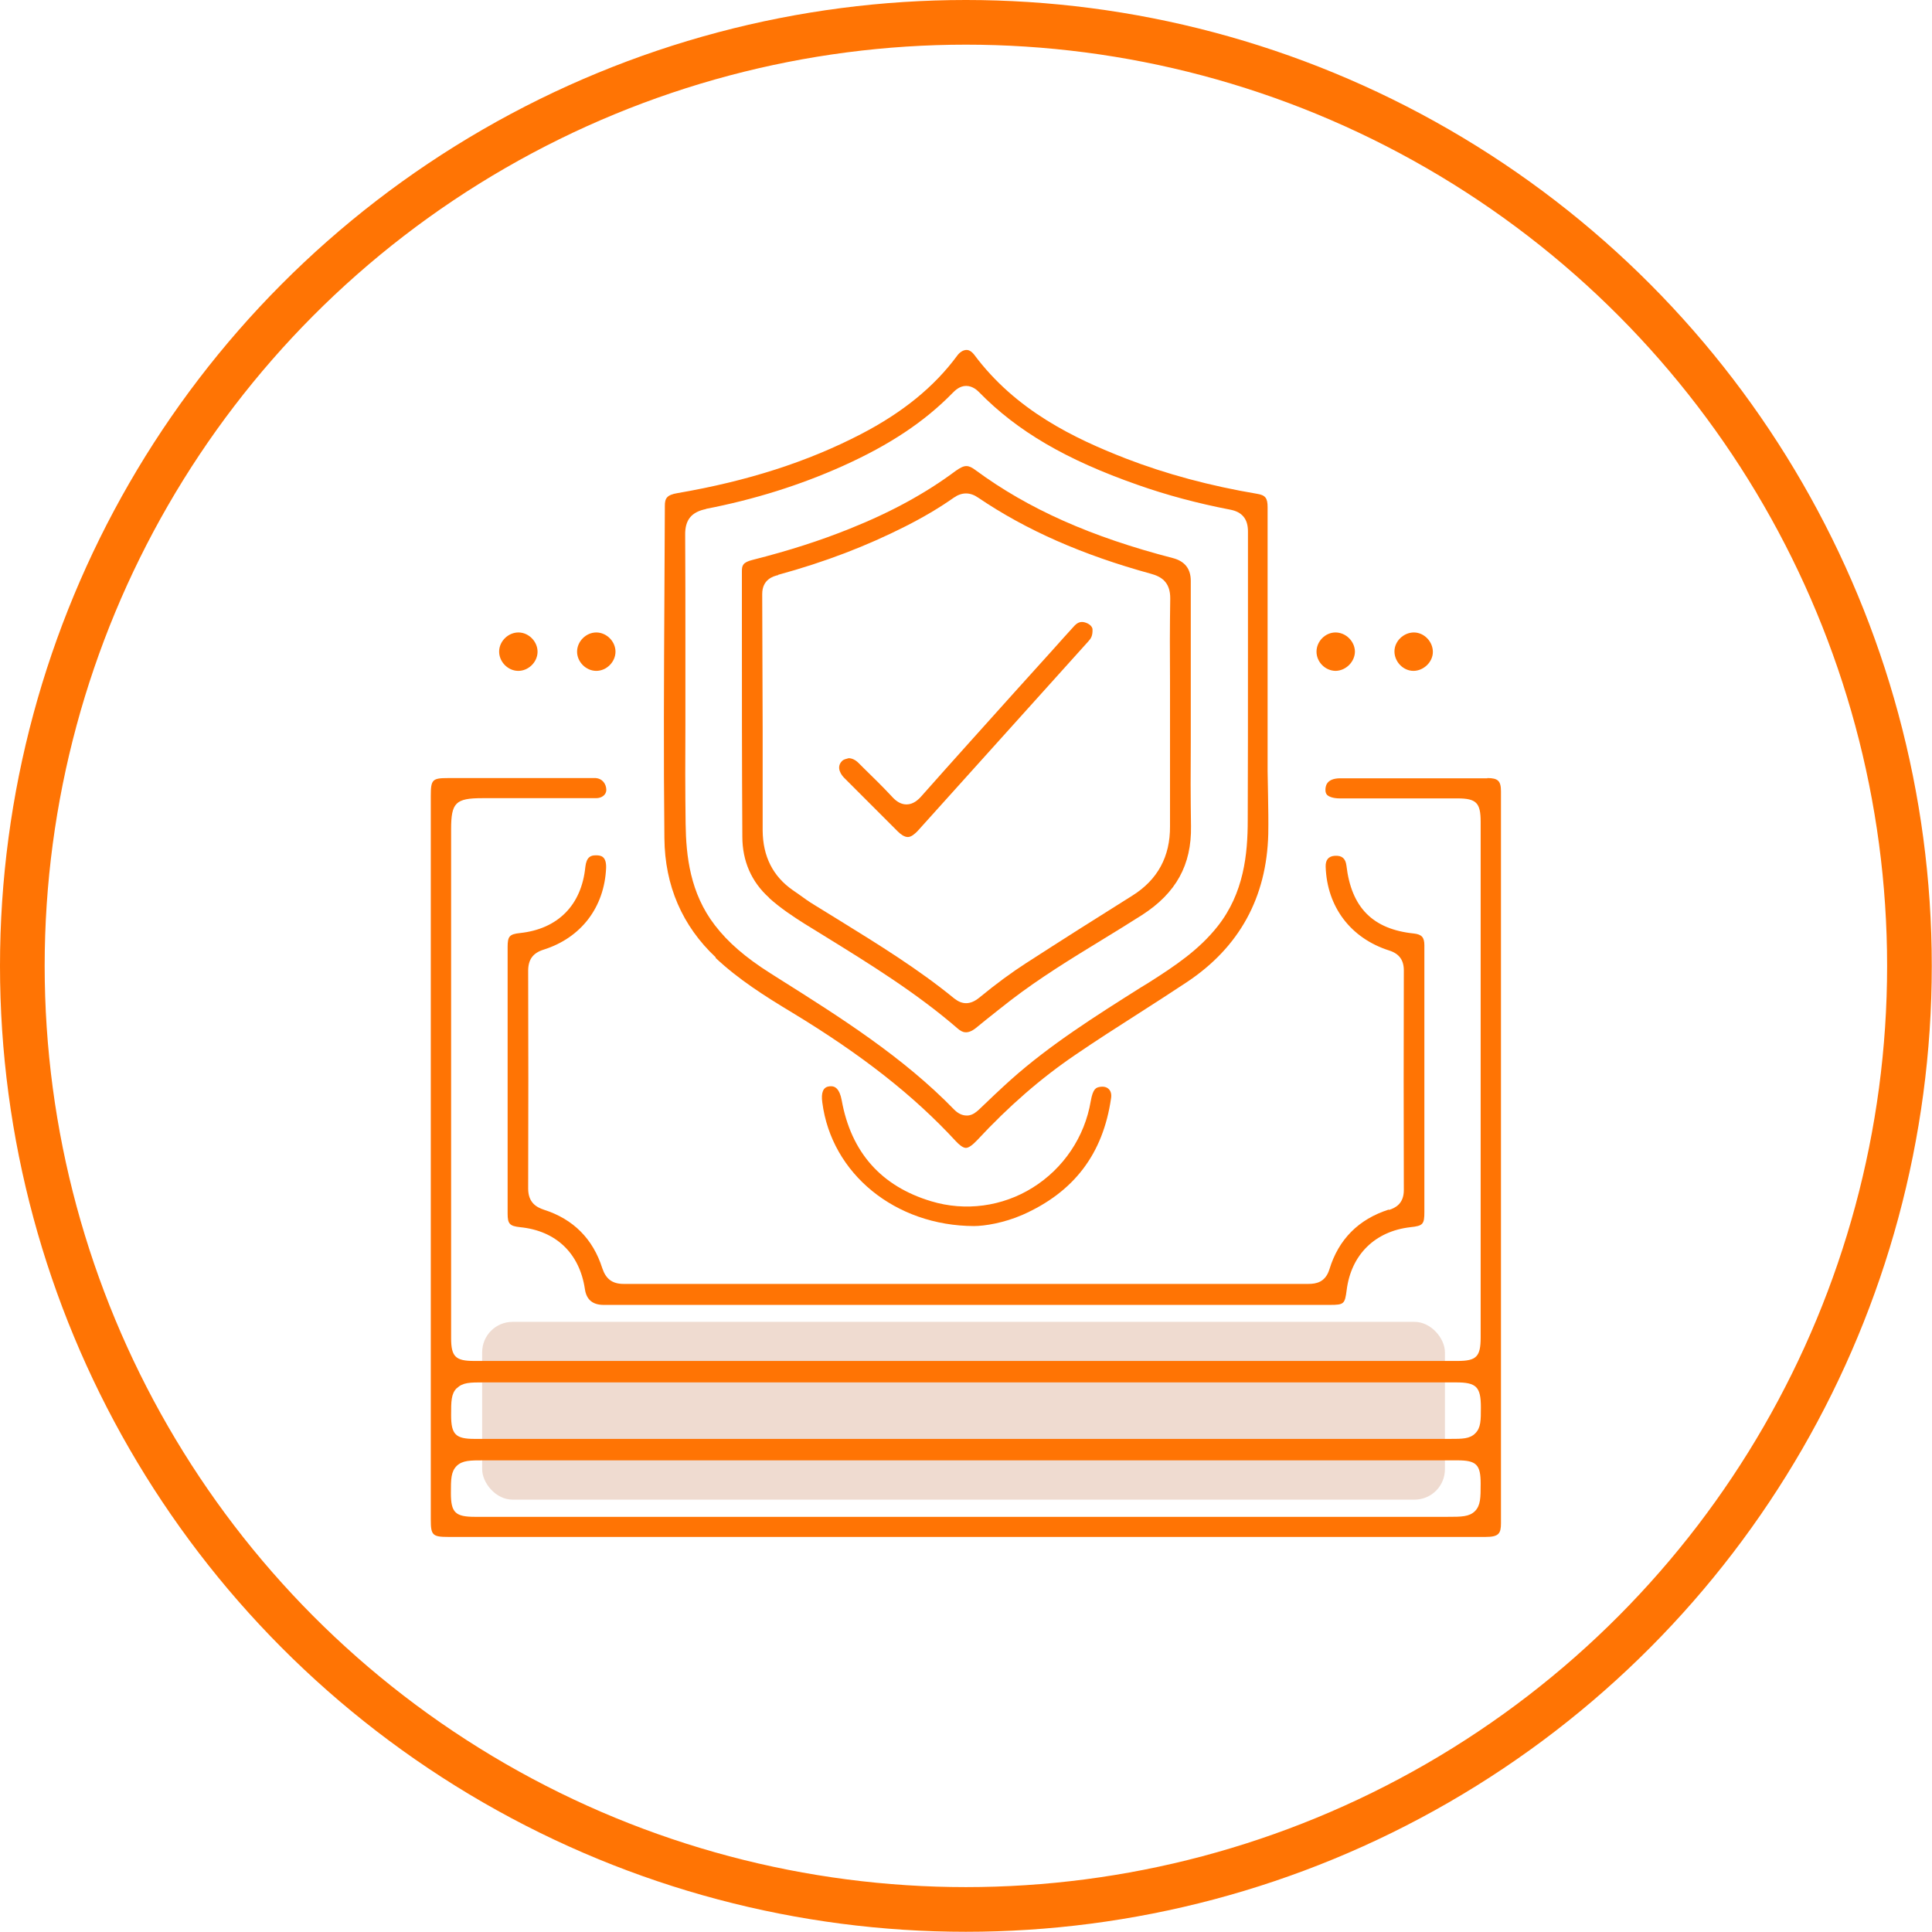
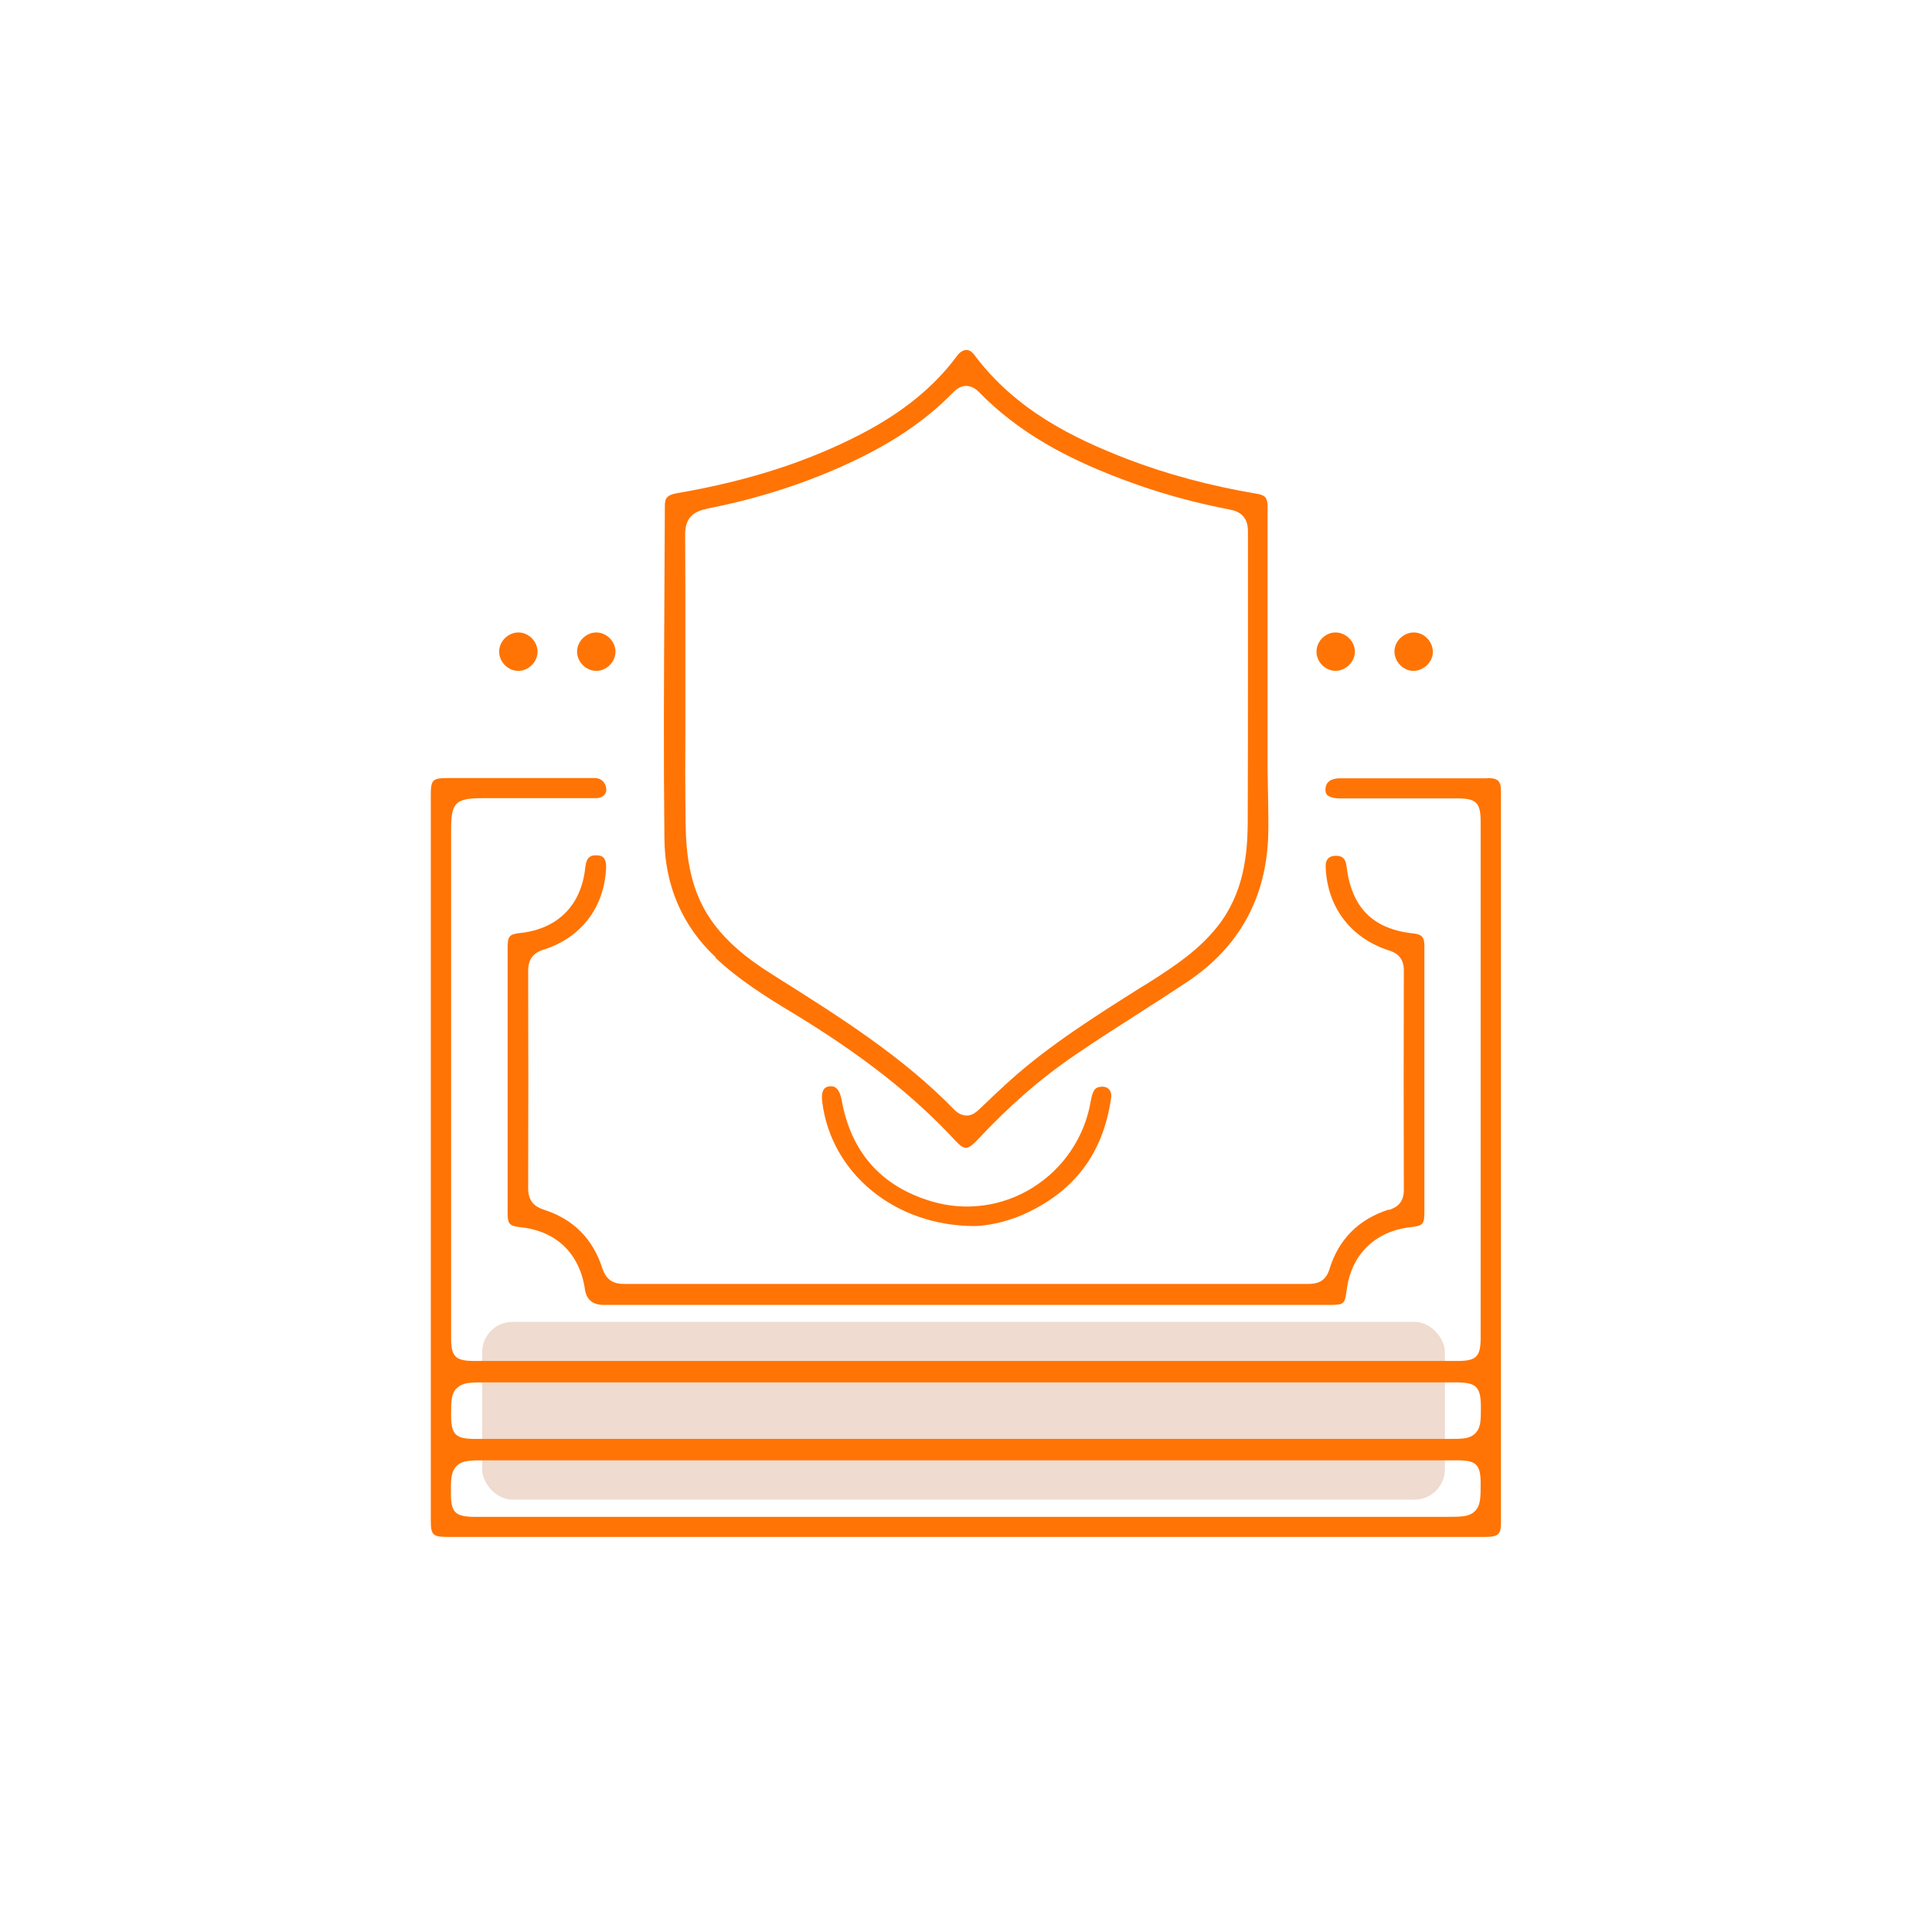
<svg xmlns="http://www.w3.org/2000/svg" id="Layer_2" data-name="Layer 2" viewBox="0 0 86.51 86.51">
  <defs>
    <style>
      .cls-1 {
        fill: #efdbd0;
      }

      .cls-2 {
        fill: #ff7404;
      }

      .cls-3 {
        fill: none;
        stroke: #ff7404;
        stroke-miterlimit: 10;
        stroke-width: 2px;
      }
    </style>
  </defs>
  <g id="Layer_1-2" data-name="Layer 1">
    <g>
      <rect class="cls-1" x="21.59" y="59.19" width="43.11" height="7.96" rx="1.36" ry="1.36" />
-       <circle class="cls-3" cx="43.25" cy="43.25" r="42.25" />
      <g>
        <path class="cls-2" d="M24.07,29.2c-.01,.46-.42,.85-.88,.84-.46-.01-.85-.42-.84-.88,.01-.46,.42-.85,.88-.84,.46,.01,.85,.42,.84,.88Z" />
        <path class="cls-2" d="M27.56,29.18c0,.46-.4,.86-.86,.86-.46,0-.86-.4-.86-.86,0-.46,.4-.86,.86-.86,.46,0,.86,.4,.86,.86Z" />
        <path class="cls-2" d="M60.67,29.17c0,.46-.4,.86-.86,.87-.46,0-.86-.39-.86-.86,0-.46,.39-.86,.85-.86,.46,0,.86,.39,.87,.85Z" />
        <path class="cls-2" d="M63.31,28.32c.46,0,.85,.41,.85,.87,0,.46-.42,.85-.87,.85-.46,0-.85-.41-.85-.87,0-.46,.41-.85,.87-.85Z" />
        <g>
          <path class="cls-2" d="M66.6,34.85c-2.19,0-4.39,0-6.58,0-.66,0-.67,.39-.67,.53,0,.12,.04,.17,.07,.21,.1,.1,.31,.16,.57,.16h5.27c.85,0,1.04,.2,1.04,1.05v23.09c0,.86-.19,1.05-1.04,1.05H21.23c-.83,0-1.03-.19-1.03-1.02v-22.79c0-1.19,.2-1.39,1.4-1.39h1.27c1.27,0,2.55,0,3.82,0,.26,0,.45-.15,.46-.36,0-.29-.19-.52-.47-.54-.04,0-.08,0-.12,0-.03,0-.06,0-.09,0h-6.41c-.7,0-.77,.07-.77,.79v32.41c0,.7,.07,.78,.79,.78h46.44c.59,0,.69-.15,.69-.62,0-10.92,0-21.84,0-32.76,0-.47-.13-.6-.61-.6ZM20.46,62.16c.26-.26,.59-.26,1.21-.26h43.53c.91,0,1.11,.2,1.11,1.12,0,.58,0,.91-.25,1.16-.25,.25-.57,.25-1.15,.25H21.25c-.85,0-1.05-.2-1.05-1.06,0-.62,0-.96,.25-1.21Zm45.59,5.5c-.26,.26-.61,.26-1.25,.26H21.27c-.88,0-1.08-.19-1.08-1.06,0-.62,0-.96,.26-1.22,.26-.25,.6-.25,1.23-.25h43.57c.86,0,1.05,.19,1.05,1.04,0,.63,0,.98-.26,1.24Z" />
          <path class="cls-2" d="M32.04,42.89c1.02,.96,2.2,1.71,3.43,2.45,3.12,1.89,5.45,3.72,7.33,5.76,.13,.14,.31,.3,.45,.3h0c.12,0,.29-.12,.49-.33,1.43-1.54,2.87-2.79,4.4-3.83,.95-.65,1.92-1.27,2.89-1.89,.71-.45,1.41-.91,2.11-1.37,2.35-1.56,3.58-3.79,3.65-6.64,.01-.57,0-1.14-.01-1.71,0-.37-.02-.74-.02-1.11,0-1.35,0-2.7,0-4.05v-3.29s0-4.47,0-4.47c0-.41-.1-.54-.48-.6-2.08-.35-4.06-.88-5.87-1.58-2.31-.9-4.93-2.15-6.79-4.65-.07-.09-.19-.21-.34-.21h0c-.15,0-.31,.1-.43,.27-1.02,1.38-2.43,2.53-4.3,3.5-2.39,1.24-5.07,2.1-8.21,2.64-.49,.08-.57,.24-.57,.57l-.02,4.03c-.02,3.56-.04,7.24,0,10.86,.02,2.12,.8,3.92,2.3,5.33Zm-.45-20.1c2.18-.42,4.25-1.07,6.16-1.93,2.09-.94,3.65-1.98,4.91-3.27,.09-.09,.3-.31,.6-.31h0c.3,0,.51,.21,.58,.28,1.71,1.75,3.9,3.03,7.1,4.15,1.3,.46,2.69,.83,4.14,1.11,.54,.1,.8,.42,.8,.97,0,1.88,0,3.76,0,5.63,0,2.44,0,4.87-.01,7.31,0,1.51-.17,3.26-1.35,4.75-.83,1.05-1.9,1.77-3.1,2.53l-.36,.22c-1.98,1.25-4.03,2.54-5.8,4.12-.48,.43-.95,.88-1.42,1.33-.12,.11-.28,.25-.5,.27-.02,0-.04,0-.06,0-.19,0-.38-.09-.55-.26-2.29-2.36-5.11-4.14-7.84-5.86l-.41-.26c-1.09-.69-1.88-1.37-2.47-2.14-1.11-1.44-1.29-3.1-1.31-4.54-.02-1.49-.02-2.97-.01-4.46v-1.61s0-.3,0-.3v-1.75c0-1.61,0-3.22-.01-4.82-.01-.67,.28-1.03,.95-1.16Z" />
          <path class="cls-2" d="M62.19,54.16c-1.35,.43-2.25,1.33-2.66,2.67-.18,.59-.6,.66-.94,.66-10.22,0-20.45,0-30.67,0-.5,0-.79-.22-.95-.7-.42-1.32-1.3-2.2-2.61-2.62-.33-.11-.71-.31-.71-.95,.01-3.25,.01-6.5,0-9.75,0-.5,.21-.8,.7-.95,1.67-.53,2.71-1.89,2.79-3.65,.02-.55-.26-.56-.4-.57-.03,0-.05,0-.08,0-.2,0-.4,.07-.45,.52-.17,1.71-1.23,2.78-2.93,2.96-.47,.05-.55,.15-.55,.62,0,3.98,0,7.96,0,11.94,0,.46,.09,.56,.56,.61,1.61,.16,2.66,1.17,2.9,2.77q.1,.71,.84,.71H59.55c.63,0,.67-.04,.75-.66,.2-1.59,1.27-2.64,2.86-2.82,.56-.06,.62-.13,.62-.69v-8.92c0-1,0-2.01,0-3.01,0-.36-.12-.49-.47-.53-1.84-.19-2.8-1.16-3.02-3.04-.04-.32-.2-.46-.52-.44-.28,.02-.42,.18-.41,.49,.06,1.8,1.12,3.2,2.84,3.75,.45,.14,.66,.43,.66,.89-.01,3.28-.01,6.56,0,9.84,0,.61-.38,.8-.67,.89Z" />
          <path class="cls-2" d="M43.6,54.9c.49,0,1.35-.14,2.18-.5,2.31-1.02,3.61-2.73,3.97-5.22,.03-.18-.01-.33-.11-.42-.09-.09-.24-.12-.4-.09-.15,.03-.3,.06-.4,.64-.27,1.6-1.22,3.01-2.6,3.87-1.36,.85-3.02,1.07-4.54,.61-2.24-.67-3.59-2.19-4.01-4.52-.1-.54-.31-.63-.47-.63-.05,0-.09,0-.12,.01-.24,.04-.34,.28-.28,.71,.41,3.2,3.27,5.53,6.8,5.54Z" />
-           <path class="cls-2" d="M34.43,40.2c.52,.47,1.1,.85,1.59,1.16l.86,.53c2.04,1.26,4.15,2.56,6.02,4.18,.18,.15,.41,.27,.8-.04l.43-.35c.38-.3,.76-.61,1.14-.9,1.29-.99,2.69-1.85,4.05-2.68,.61-.37,1.22-.75,1.82-1.13,1.52-.98,2.22-2.24,2.19-3.98-.02-1.25-.02-2.51-.01-3.76v-2.08s0-5.14,0-5.14q0-.81-.8-1.02c-3.67-.95-6.48-2.2-8.84-3.94-.16-.12-.28-.18-.41-.18s-.27,.07-.47,.21c-1.34,1-2.89,1.85-4.74,2.59-1.31,.53-2.74,.99-4.36,1.4-.44,.11-.48,.25-.48,.51v2.06c0,3.27,0,6.55,.02,9.82,0,1.1,.41,2.03,1.2,2.74Zm.41-14.46c2.12-.58,3.96-1.29,5.7-2.17,.81-.41,1.52-.83,2.16-1.28,.37-.26,.74-.26,1.11,0,2.14,1.45,4.66,2.56,7.72,3.4,.44,.12,.88,.35,.87,1.12-.02,1.25-.02,2.49-.01,3.74v1.83s0,0,0,0v1.09c0,1.18,0,2.35,0,3.53,.01,1.35-.55,2.39-1.68,3.1-1.6,1-3.19,2.01-4.77,3.03-.65,.42-1.32,.91-2.1,1.55-.2,.16-.39,.24-.58,.24-.18,0-.35-.07-.53-.21-1.6-1.31-3.4-2.42-5.13-3.49l-1.12-.69c-.25-.15-.49-.32-.72-.49l-.26-.18c-.89-.62-1.34-1.51-1.35-2.67v-4.48c-.01-2.04-.01-4.07-.02-6.11,0-.66,.5-.8,.72-.85Z" />
-           <path class="cls-2" d="M40.2,37.23c.12,.12,.29,.25,.45,.25,0,0,0,0,0,0,.16,0,.32-.15,.43-.26l7.66-8.51c.11-.12,.19-.24,.18-.53,0-.07-.07-.21-.28-.29-.21-.08-.36-.04-.52,.12-.34,.37-.67,.74-1,1.11l-1.67,1.85c-1.4,1.56-2.8,3.11-4.19,4.68-.15,.17-.37,.37-.67,.37h0c-.29,0-.51-.19-.66-.36-.41-.44-.84-.86-1.27-1.28l-.22-.22c-.14-.14-.3-.21-.44-.21-.12,.04-.21,.04-.3,.13-.29,.3,0,.65,.1,.75,.8,.8,1.6,1.6,2.4,2.4Z" />
        </g>
      </g>
    </g>
  </g>
</svg>